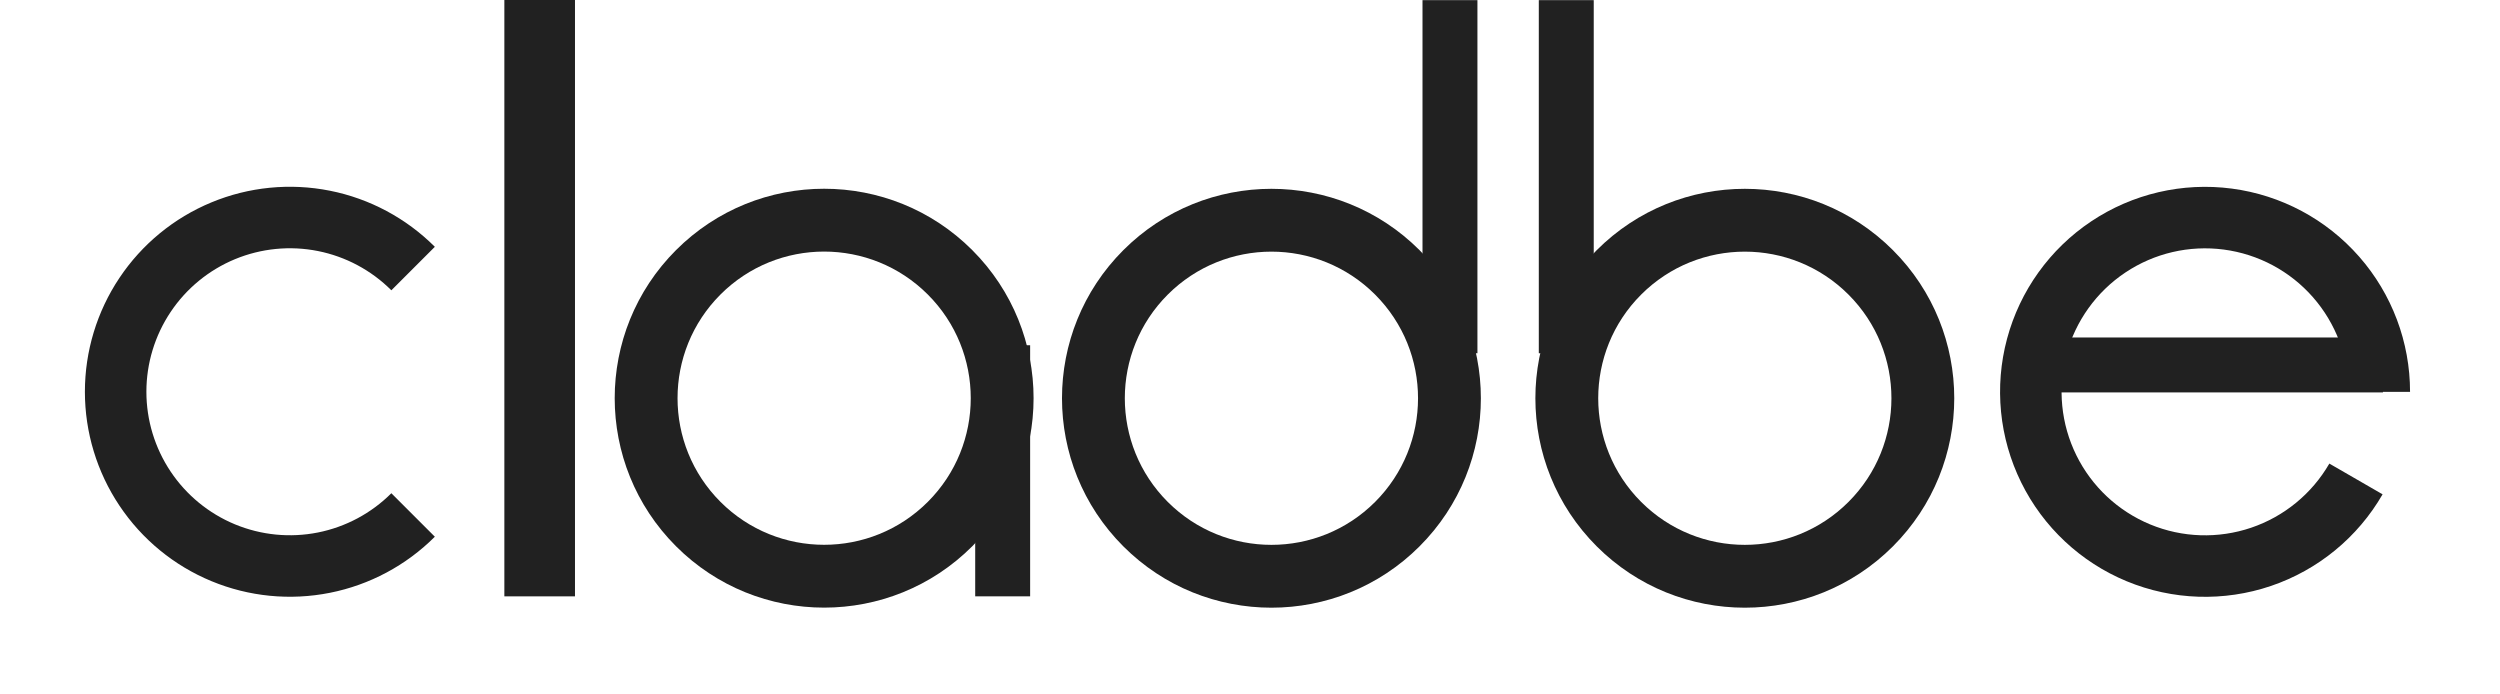
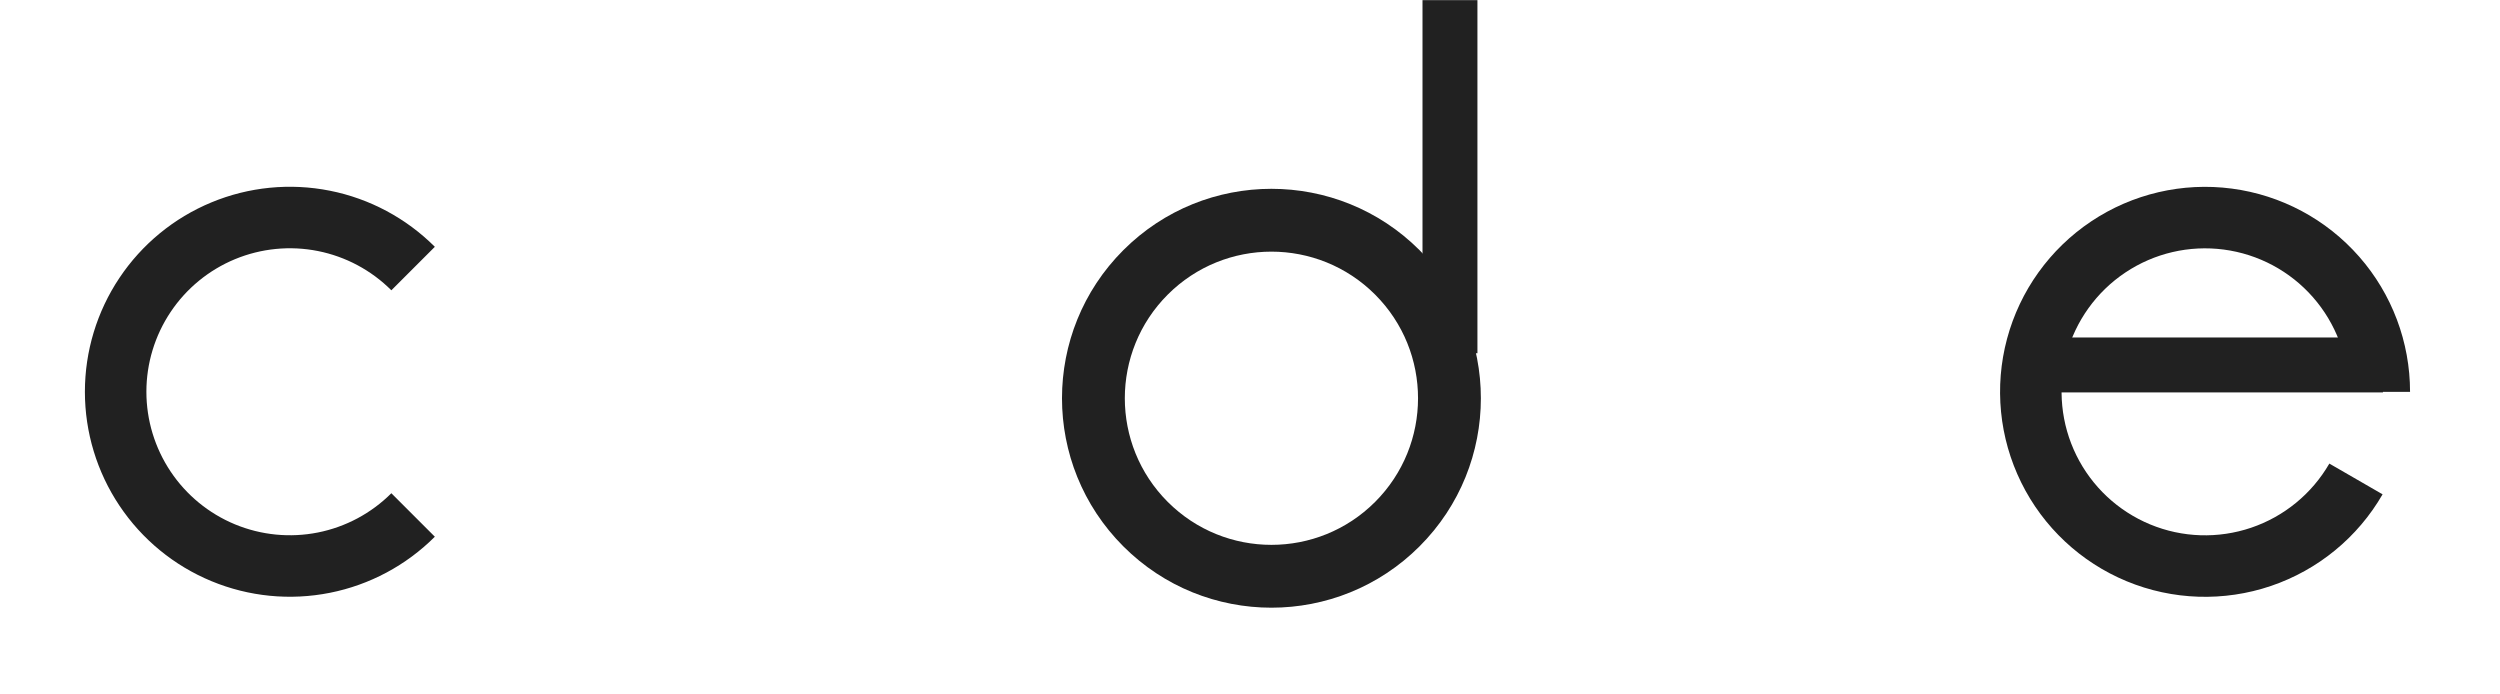
<svg xmlns="http://www.w3.org/2000/svg" width="144" height="40" viewBox="0 0 144 40" fill="none">
  <path d="M25.047 30.915C23.395 32.566 21.291 33.691 19.001 34.146C16.71 34.602 14.336 34.368 12.179 33.474C10.021 32.581 8.177 31.067 6.88 29.125C5.582 27.184 4.89 24.901 4.89 22.566C4.89 20.23 5.582 17.947 6.88 16.006C8.177 14.064 10.021 12.55 12.179 11.657C14.336 10.763 16.71 10.529 19.001 10.985C21.291 11.44 23.395 12.565 25.047 14.216L22.542 16.721C21.386 15.565 19.913 14.778 18.31 14.459C16.706 14.14 15.045 14.304 13.534 14.929C12.024 15.555 10.733 16.614 9.825 17.974C8.917 19.333 8.432 20.931 8.432 22.566C8.432 24.2 8.917 25.798 9.825 27.157C10.733 28.517 12.024 29.576 13.534 30.202C15.045 30.827 16.706 30.991 18.31 30.672C19.913 30.353 21.386 29.566 22.542 28.41L25.047 30.915Z" fill="#212121" />
  <path d="M137.237 28.473C135.805 30.954 133.52 32.83 130.807 33.751C128.095 34.671 125.14 34.575 122.493 33.478C119.847 32.382 117.689 30.361 116.422 27.792C115.155 25.223 114.865 22.28 115.606 19.513C116.348 16.746 118.07 14.343 120.452 12.752C122.834 11.16 125.713 10.489 128.553 10.863C131.393 11.237 134 12.63 135.889 14.784C137.778 16.938 138.819 19.705 138.819 22.57L135.277 22.57C135.277 20.564 134.548 18.627 133.226 17.12C131.904 15.612 130.079 14.637 128.091 14.375C126.102 14.113 124.087 14.583 122.42 15.697C120.752 16.811 119.547 18.493 119.028 20.43C118.509 22.367 118.712 24.427 119.599 26.225C120.486 28.024 121.996 29.438 123.849 30.206C125.701 30.973 127.77 31.041 129.669 30.396C131.567 29.752 133.167 28.439 134.17 26.702L137.237 28.473Z" fill="#212121" />
-   <rect x="29.051" width="4.068" height="34.35" fill="#212121" />
-   <path d="M56.001 31.466C51.29 36.177 43.652 36.177 38.94 31.466C34.229 26.755 34.229 19.116 38.94 14.405C43.652 9.694 51.29 9.694 56.001 14.405C60.712 19.116 60.712 26.755 56.001 31.466ZM41.499 16.964C38.202 20.262 38.202 25.609 41.499 28.907C44.797 32.205 50.144 32.205 53.442 28.907C56.74 25.609 56.74 20.262 53.442 16.964C50.144 13.666 44.797 13.666 41.499 16.964Z" fill="#212121" />
-   <rect x="56.172" y="19.886" width="3.164" height="14.463" fill="#212121" />
  <path d="M81.765 31.47C77.053 36.181 69.415 36.181 64.704 31.47C59.993 26.759 59.993 19.12 64.704 14.409C69.415 9.698 77.053 9.698 81.765 14.409C86.476 19.12 86.476 26.759 81.765 31.47ZM67.263 16.968C63.965 20.266 63.965 25.613 67.263 28.911C70.561 32.208 75.908 32.208 79.206 28.911C82.503 25.613 82.503 20.266 79.206 16.968C75.908 13.67 70.561 13.67 67.263 16.968Z" fill="#212121" />
  <rect x="81.936" y="0.008" width="3.164" height="20.339" fill="#212121" />
-   <path d="M91.972 31.47C96.683 36.181 104.321 36.181 109.032 31.47C113.743 26.759 113.743 19.12 109.032 14.409C104.321 9.698 96.683 9.698 91.972 14.409C87.26 19.12 87.26 26.759 91.972 31.47ZM106.473 16.968C109.771 20.266 109.771 25.613 106.473 28.911C103.175 32.208 97.829 32.208 94.531 28.911C91.233 25.613 91.233 20.266 94.531 16.968C97.829 13.67 103.175 13.67 106.473 16.968Z" fill="#212121" />
-   <rect width="3.164" height="20.339" transform="matrix(-1 0 0 1 91.799 0.008)" fill="#212121" />
  <rect width="3.164" height="20.339" transform="matrix(1.19249e-08 -1 -1 -1.19249e-08 137.258 22.603)" fill="#212121" />
</svg>